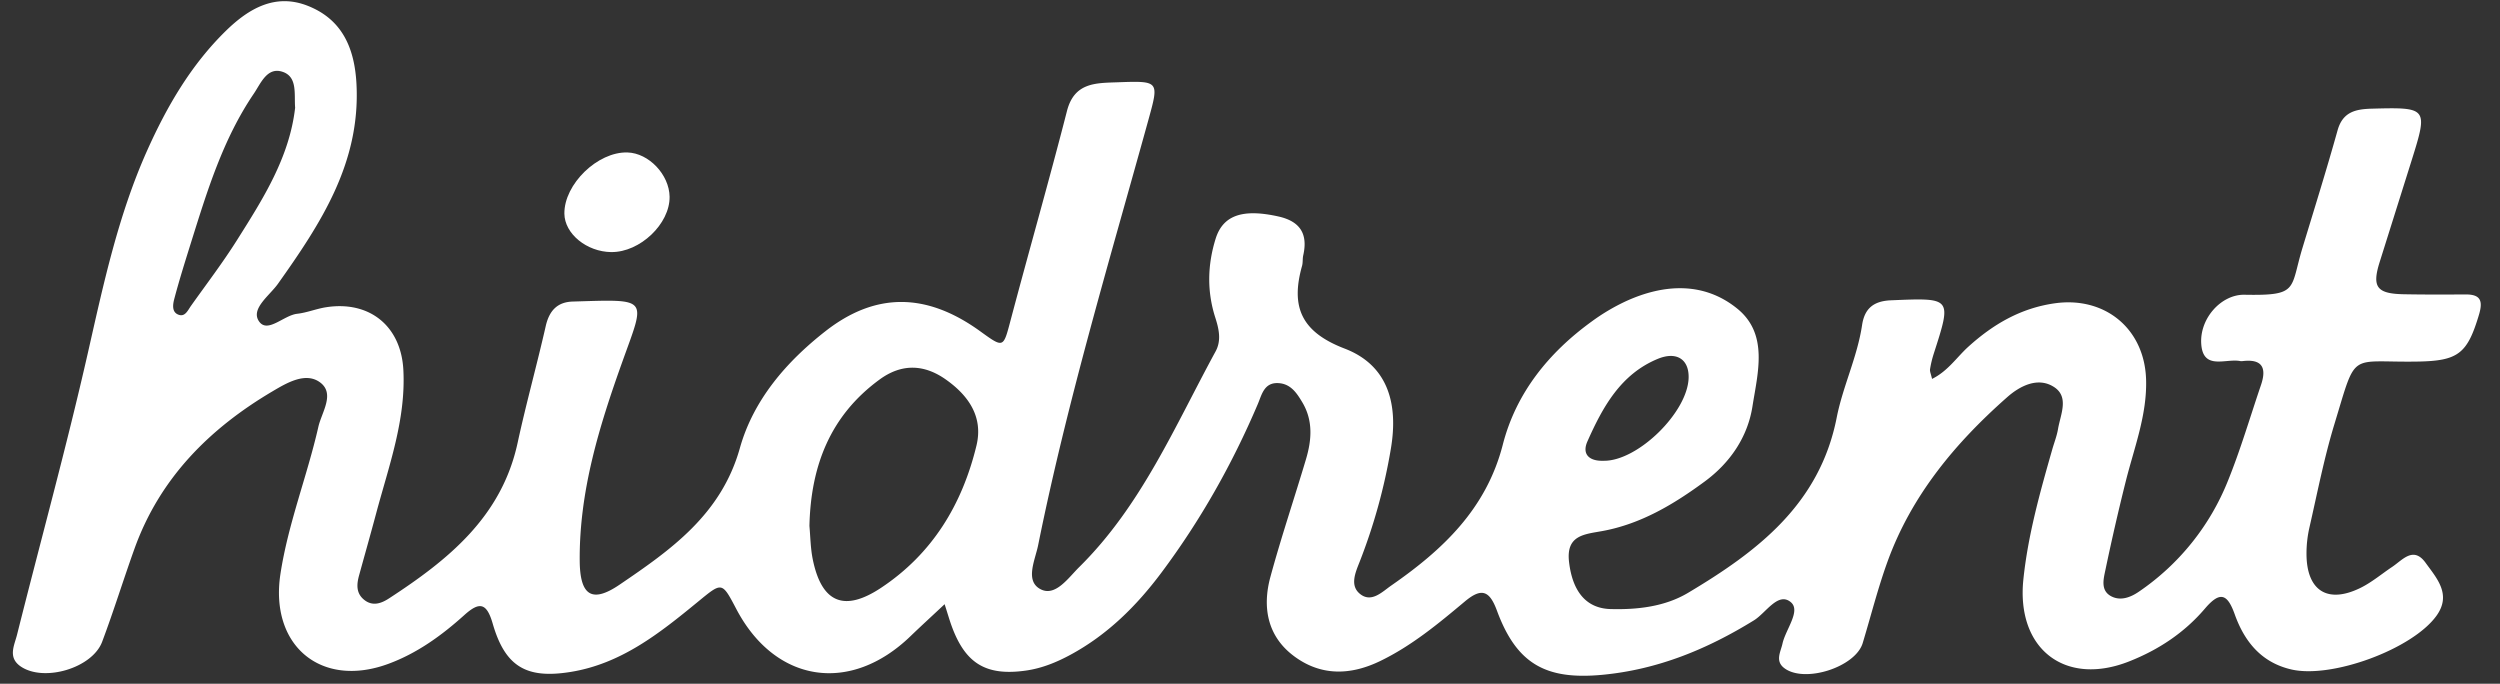
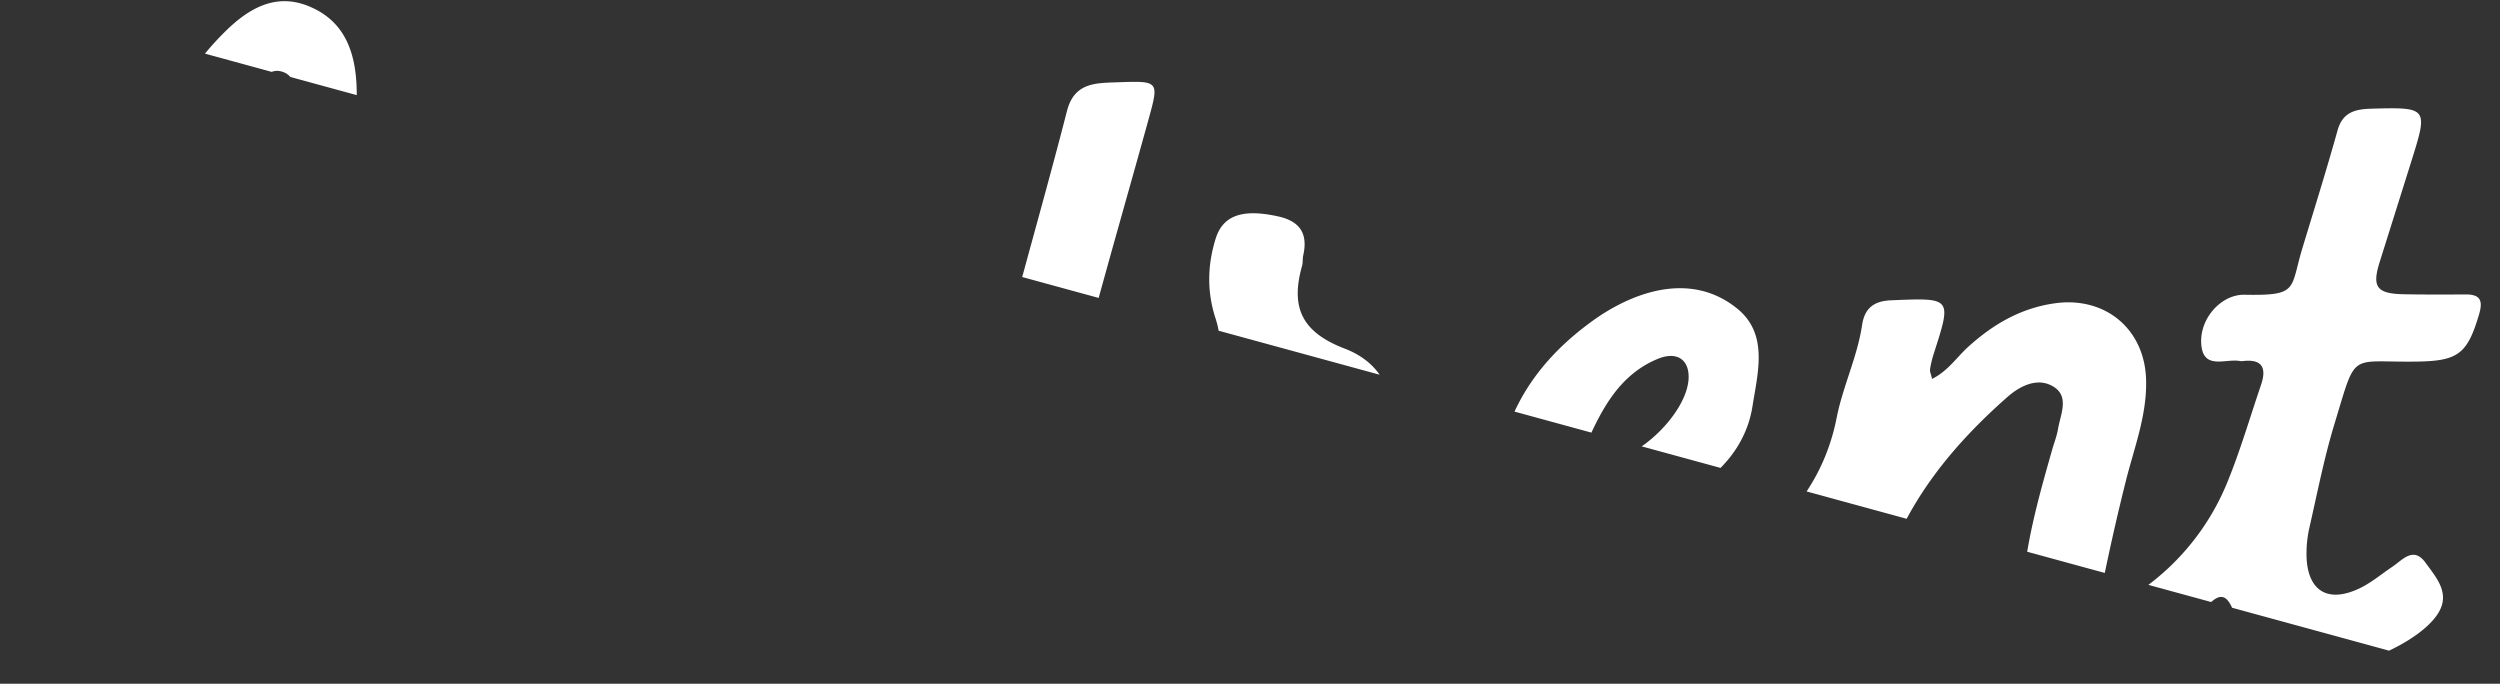
<svg xmlns="http://www.w3.org/2000/svg" fill="none" viewBox="0 0 117 32">
  <rect x="0" y="0" width="117" height="32" fill="#333333" stroke="none" />
  <g fill="#fff" clip-path="url(#a)">
    <path d="M44.21 28.275c-.638.598-1.126 1.043-1.602 1.502-2.822 2.724-6.333 2.177-8.147-1.272-.684-1.3-.662-1.272-1.816-.327-1.777 1.456-3.573 2.89-5.949 3.27-2.052.329-3.054-.24-3.638-2.266-.284-.985-.627-1.027-1.329-.395-1.057.952-2.204 1.784-3.556 2.282-3.15 1.16-5.557-.855-5.049-4.203.36-2.36 1.25-4.579 1.776-6.892.156-.685.798-1.561.067-2.087-.676-.485-1.55.035-2.213.427-2.948 1.742-5.269 4.06-6.456 7.355-.521 1.449-.975 2.924-1.517 4.366-.464 1.237-2.729 1.899-3.814 1.154-.611-.42-.295-.984-.17-1.48 1.105-4.405 2.315-8.785 3.32-13.212.729-3.216 1.415-6.425 2.77-9.452.927-2.069 2.052-4.005 3.686-5.603C11.64.399 12.88-.324 14.394.269c1.617.633 2.204 1.975 2.29 3.677.187 3.687-1.68 6.523-3.673 9.332-.394.556-1.286 1.17-.893 1.755.398.59 1.154-.276 1.79-.348.453-.051.889-.232 1.34-.304 2.038-.324 3.524.874 3.63 2.935.121 2.342-.687 4.511-1.276 6.72-.258.965-.531 1.926-.796 2.89-.116.421-.147.835.237 1.145.398.321.809.165 1.162-.065 2.761-1.8 5.267-3.804 6.02-7.281.396-1.83.901-3.638 1.316-5.465.163-.716.54-1.126 1.263-1.147 3.61-.107 3.405-.208 2.333 2.786-1.087 3.035-2.033 6.086-2.006 9.354.014 1.606.562 1.996 1.862 1.112 2.41-1.636 4.762-3.288 5.634-6.396.63-2.244 2.164-4.03 4.006-5.47 2.345-1.833 4.727-1.81 7.232-.002 1.117.806 1.084.797 1.436-.526.864-3.26 1.795-6.506 2.633-9.774.34-1.331 1.334-1.31 2.34-1.345 2.01-.072 1.977-.072 1.452 1.83-1.821 6.582-3.787 13.127-5.14 19.83-.14.698-.632 1.678.114 2.064.695.36 1.294-.53 1.811-1.04 2.905-2.869 4.473-6.59 6.38-10.092.277-.51.156-1.048-.015-1.58-.395-1.23-.365-2.47.016-3.692.347-1.113 1.283-1.408 2.933-1.042 1.02.226 1.394.814 1.167 1.818-.037.162-.012.338-.056.496-.538 1.914-.043 3.089 1.994 3.87 1.953.749 2.538 2.474 2.162 4.69a26.484 26.484 0 0 1-1.462 5.292c-.195.495-.475 1.117.032 1.51.53.413 1.027-.11 1.447-.402 2.403-1.666 4.447-3.578 5.222-6.594.62-2.417 2.146-4.305 4.165-5.767a9.422 9.422 0 0 1 1.608-.951c1.79-.816 3.655-.903 5.201.353 1.472 1.195.956 3.004.71 4.575-.226 1.438-1.05 2.642-2.23 3.511-1.447 1.066-2.987 1.991-4.796 2.322-.841.154-1.704.19-1.558 1.444.155 1.345.773 2.175 1.94 2.207 1.255.034 2.54-.11 3.63-.759 3.24-1.932 6.159-4.141 6.957-8.203.287-1.46.965-2.837 1.188-4.33.115-.77.531-1.124 1.353-1.158 2.852-.117 2.85-.141 2.001 2.498a4.81 4.81 0 0 0-.174.728c-.016.107.043.225.094.453.743-.367 1.156-1.015 1.693-1.502 1.171-1.06 2.465-1.816 4.064-2.038 2.338-.325 4.192 1.194 4.26 3.575.048 1.655-.558 3.187-.952 4.76-.344 1.372-.66 2.753-.95 4.138-.09.43-.24.97.271 1.24.436.229.902.053 1.296-.217a11.382 11.382 0 0 0 4.165-5.186c.594-1.465 1.038-2.989 1.548-4.487.266-.782.074-1.222-.841-1.119-.042.004-.085.01-.125.002-.682-.14-1.768.463-1.833-.841-.058-1.177.949-2.284 2.026-2.264 2.551.048 2.124-.246 2.712-2.186.556-1.834 1.129-3.662 1.644-5.506.247-.885.867-.997 1.627-1.017 2.58-.069 2.611-.038 1.843 2.41l-1.498 4.764c-.37 1.174-.143 1.488 1.133 1.512.958.018 1.917.015 2.875.009.706-.006.835.287.639.946-.549 1.842-.98 2.167-2.908 2.196-3.221.049-2.801-.54-3.857 2.922-.484 1.591-.802 3.233-1.174 4.858a5.484 5.484 0 0 0-.134 1.238c.012 1.72 1.001 2.335 2.55 1.561.516-.258.969-.643 1.453-.966.494-.328.998-.991 1.573-.193.522.723 1.221 1.478.511 2.47-1.12 1.566-4.896 2.954-6.79 2.52-1.41-.324-2.2-1.307-2.655-2.58-.346-.972-.693-1.093-1.396-.269-.959 1.125-2.165 1.927-3.555 2.474-2.995 1.18-5.276-.59-4.942-3.832.216-2.086.78-4.086 1.352-6.09.091-.32.216-.633.271-.96.113-.676.535-1.502-.194-1.967-.758-.485-1.603-.034-2.181.476-2.43 2.142-4.478 4.595-5.602 7.69-.454 1.25-.779 2.548-1.165 3.823-.339 1.121-2.71 1.888-3.664 1.175-.447-.333-.176-.76-.091-1.146.147-.674.88-1.546.384-1.95-.593-.484-1.158.51-1.718.856-2.196 1.354-4.504 2.306-7.104 2.55-2.633.246-4.001-.505-4.922-2.998-.346-.94-.716-1.095-1.503-.436-1.245 1.042-2.495 2.082-3.979 2.796-1.395.671-2.769.693-4.016-.235-1.246-.927-1.495-2.285-1.105-3.715.502-1.847 1.116-3.665 1.663-5.5.269-.902.34-1.808-.17-2.664-.259-.435-.543-.867-1.116-.9-.673-.04-.78.538-.967.978-1.196 2.811-2.687 5.452-4.518 7.9-1.162 1.552-2.512 2.89-4.23 3.824-.666.362-1.358.645-2.109.751-1.858.262-2.827-.324-3.47-2.08-.099-.271-.178-.549-.331-1.027h.002ZM37.88 24.6c.046.495.05 1.041.155 1.566.412 2.043 1.467 2.491 3.194 1.347 2.409-1.596 3.802-3.904 4.47-6.662.325-1.345-.377-2.339-1.42-3.08-1.01-.72-2.068-.777-3.117-.007-2.301 1.684-3.214 4.027-3.28 6.836h-.002ZM13.813 5.053c-.052-.638.119-1.44-.568-1.685-.741-.263-1.039.535-1.37 1.021-1.444 2.129-2.183 4.562-2.942 6.984-.272.87-.546 1.742-.779 2.624-.067.259-.128.642.241.744.278.077.405-.233.544-.428.722-1.017 1.48-2.01 2.145-3.064 1.22-1.933 2.456-3.869 2.727-6.195h.002ZM75.04 21.564c1.597.033 3.96-2.278 3.988-3.898.014-.85-.563-1.235-1.447-.87-1.74.72-2.578 2.263-3.29 3.862-.272.613.103.93.75.906h-.001Z" />
-     <path d="M28.614 11.798c-1.153-.01-2.192-.858-2.201-1.799-.015-1.38 1.56-2.906 2.954-2.864.997.03 1.954 1.037 1.97 2.071.018 1.267-1.385 2.603-2.723 2.591v.001Z" />
  </g>
  <defs>
    <clipPath id="a">
-       <path fill="#fff" d="M.607.054h115.494v31.57H.607z" />
+       <path fill="#fff" d="M.607.054h115.494v31.57z" />
    </clipPath>
  </defs>
</svg>